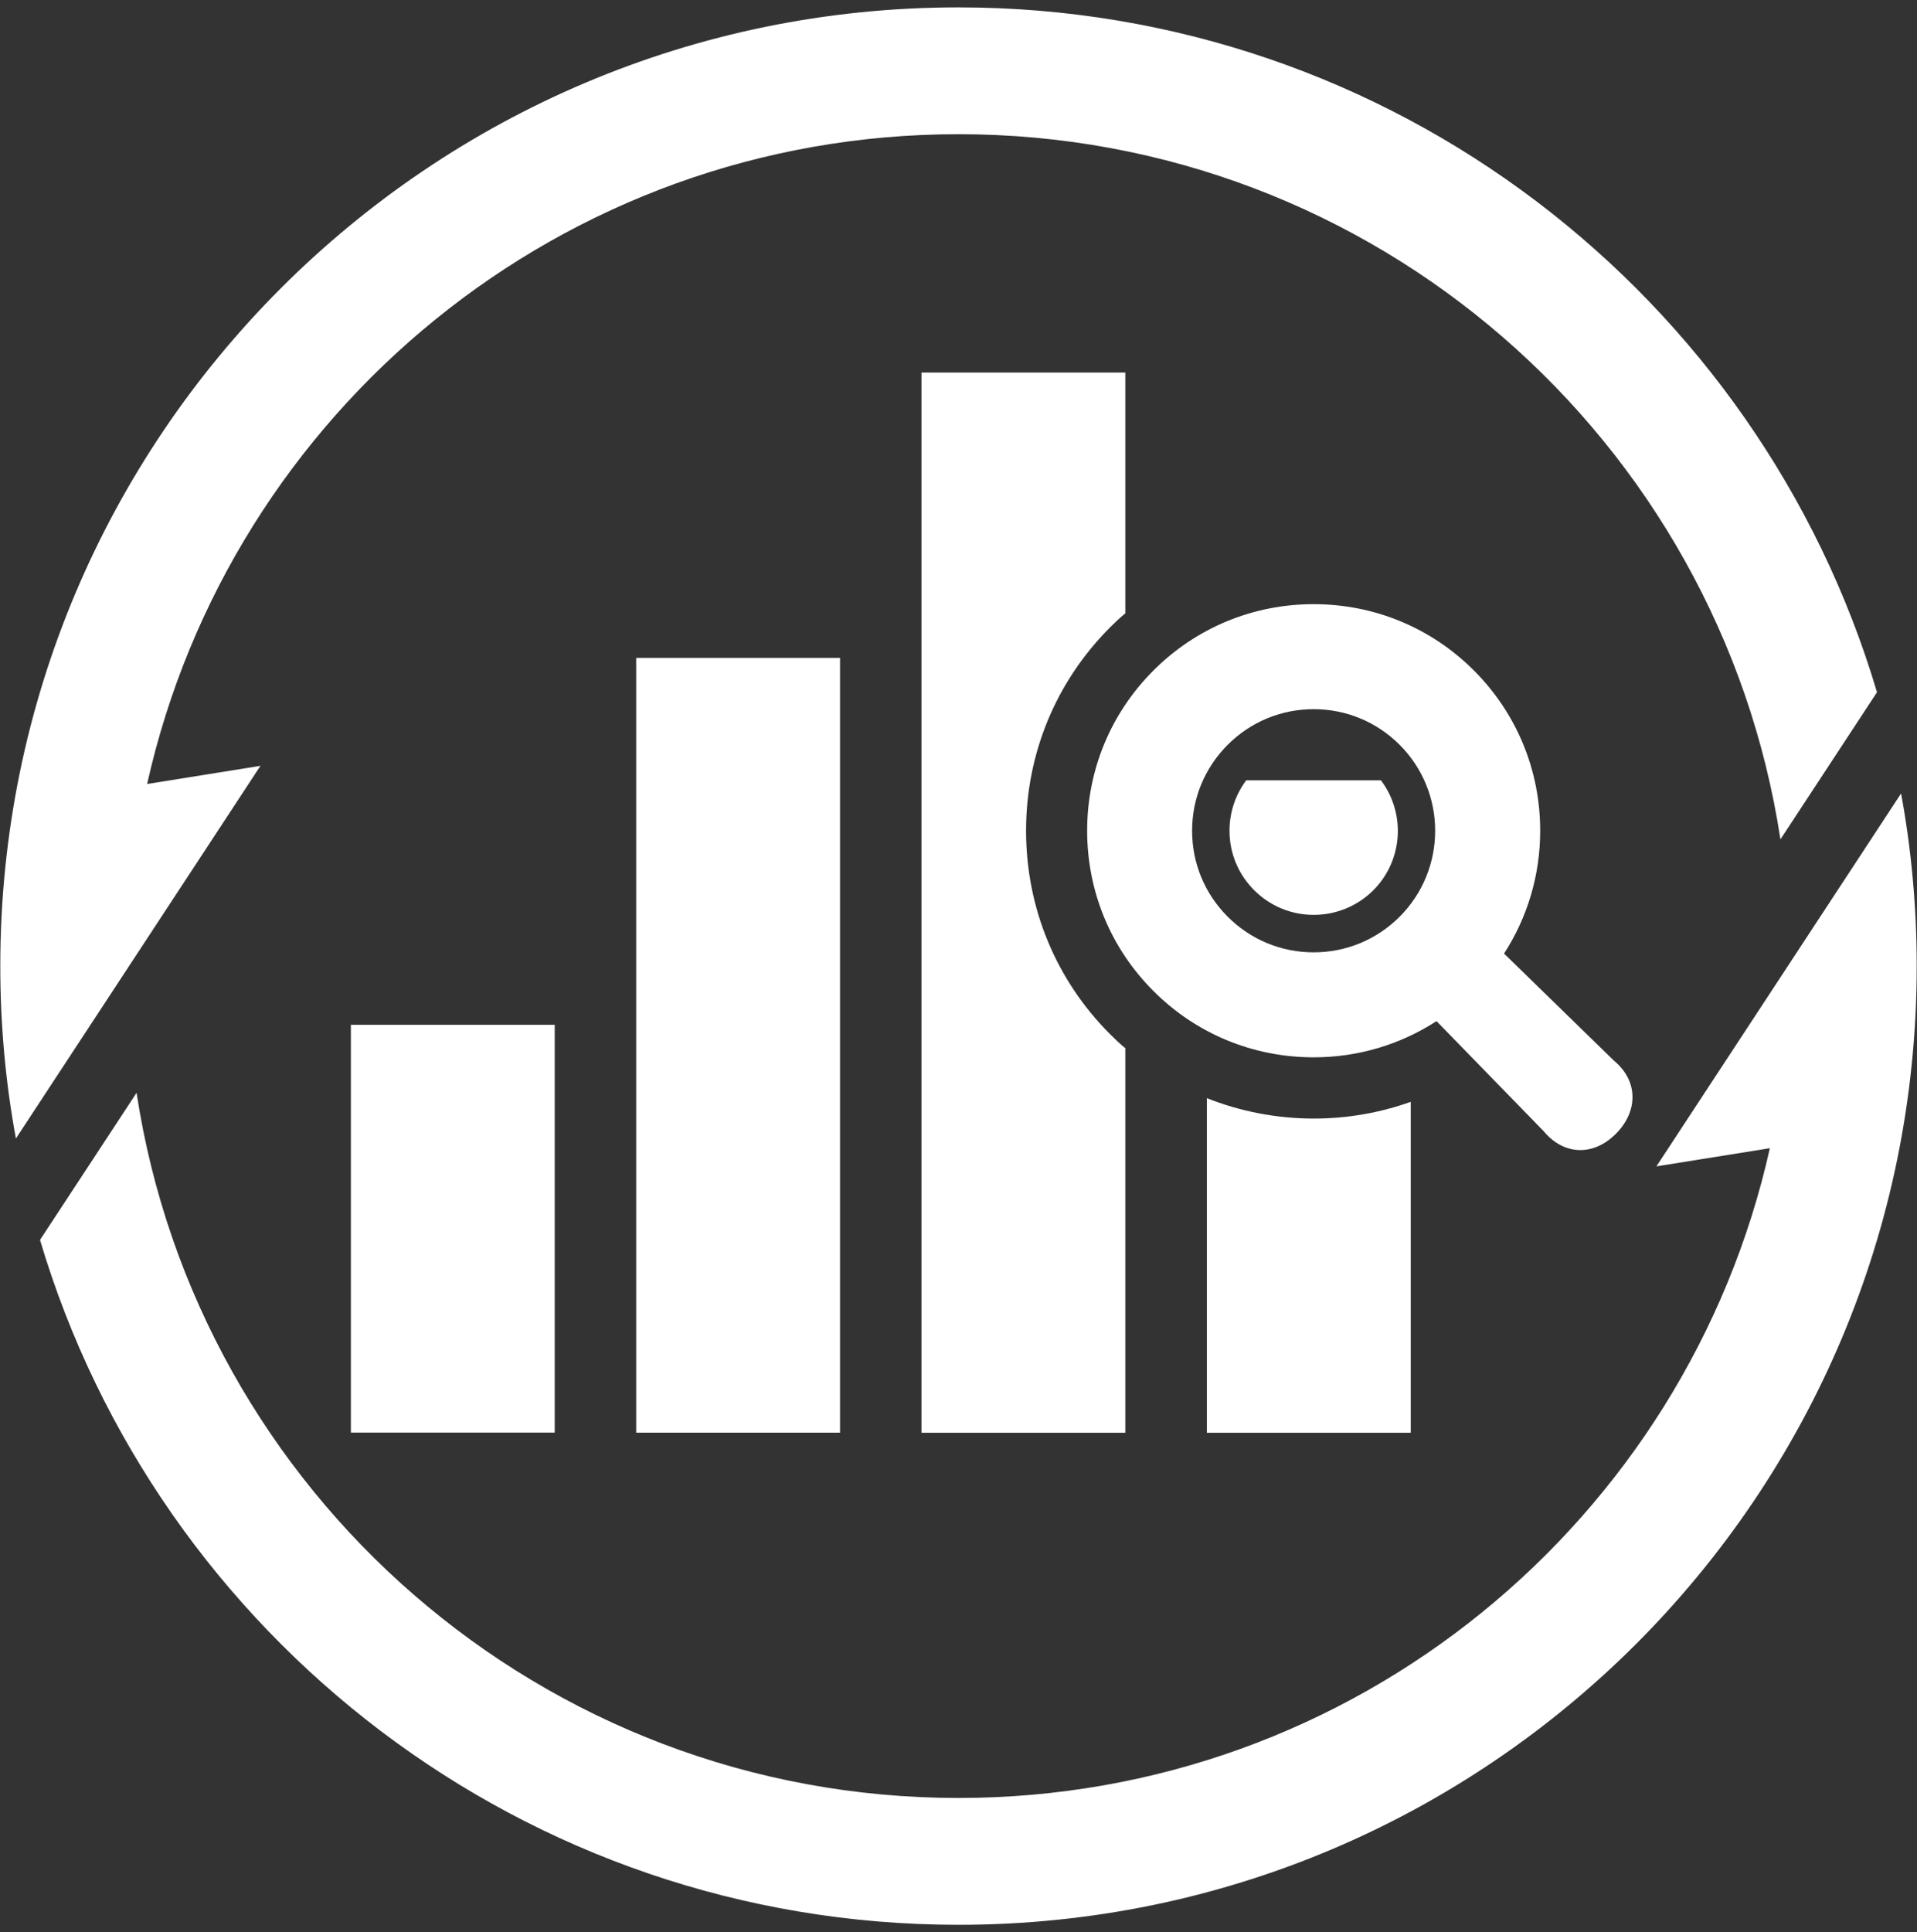
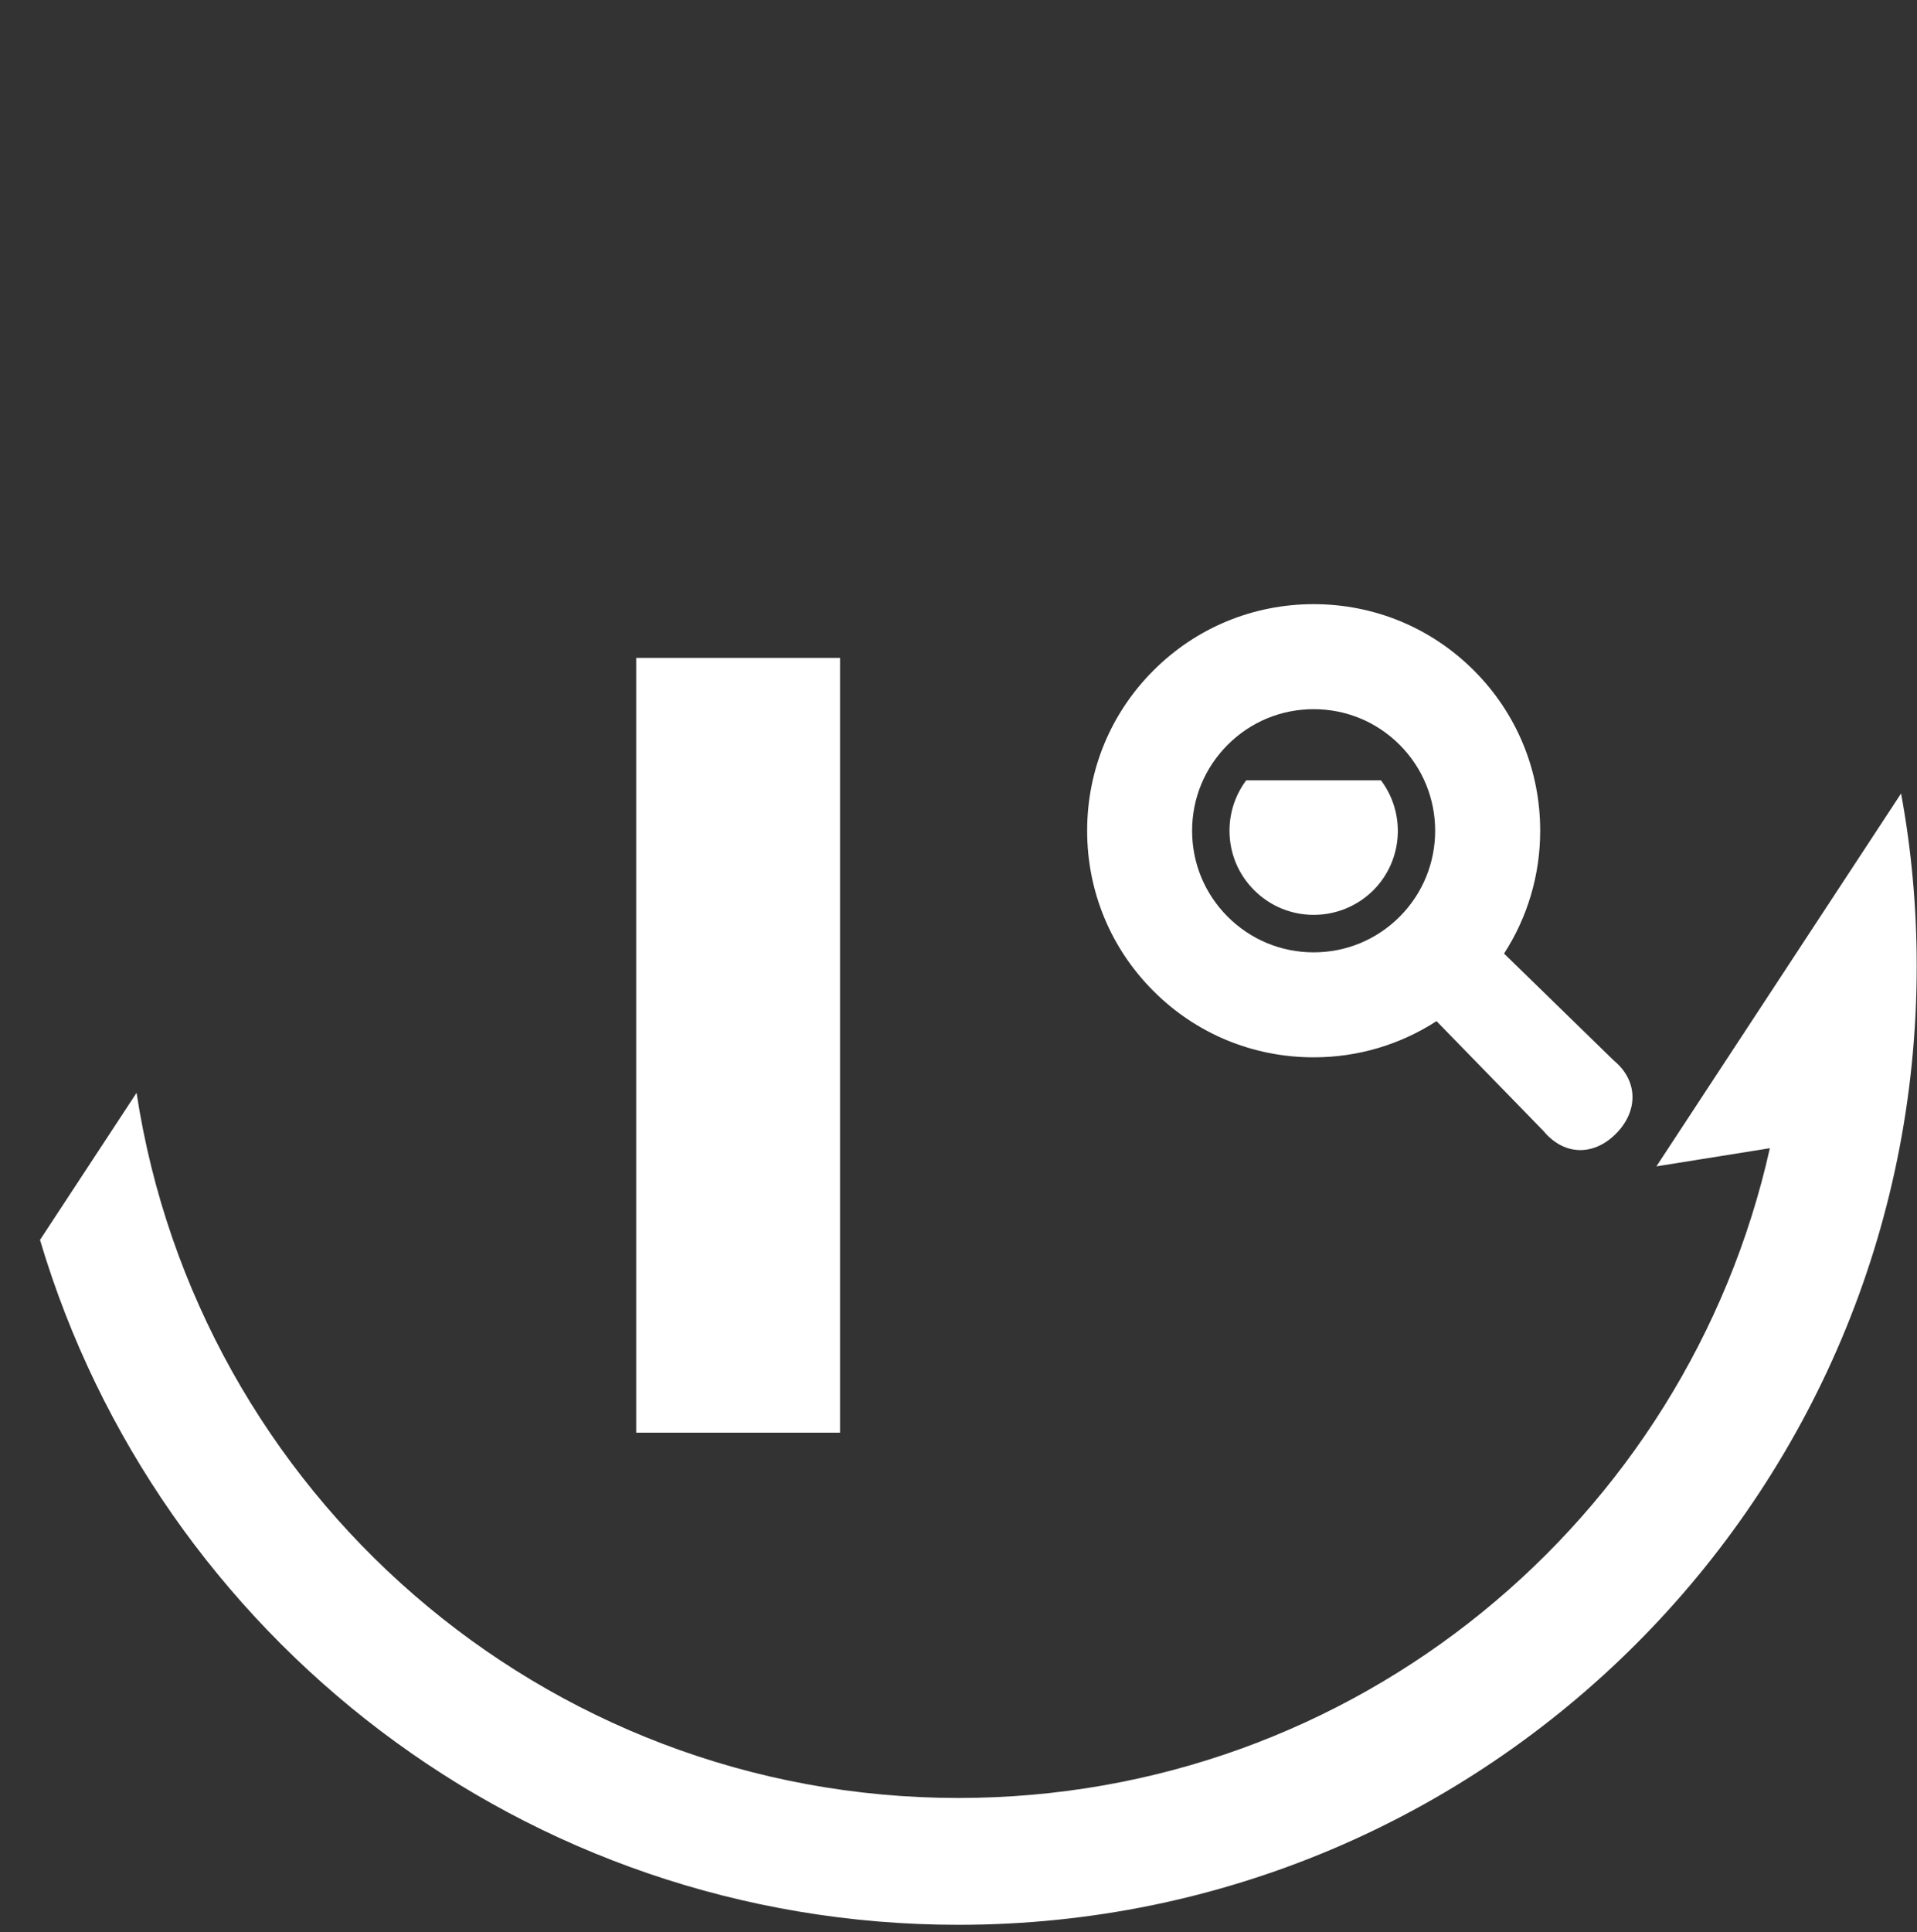
<svg xmlns="http://www.w3.org/2000/svg" width="130" height="131" viewBox="0 0 130 131" fill="none">
  <rect x="0" y="0" width="130" height="131" fill="#333333" stroke="none" />
-   <path d="M17.672 51.921L9.978 53.154C15.609 27.945 38.091 9.099 65 9.099C93.228 9.099 116.612 29.836 120.739 56.908L127.287 46.934C119.306 20.077 94.431 0.5 65 0.5C29.107 0.5 0.02 29.607 0.02 65.493C0.02 69.491 0.378 73.404 1.08 77.201V77.187L17.672 51.907V51.921Z" fill="white" />
  <path d="M128.92 53.798L112.328 79.079L120.022 77.847C114.391 103.055 91.909 121.901 65 121.901C36.772 121.901 13.388 101.164 9.261 74.092L2.713 84.066C10.694 110.923 35.569 130.5 65 130.5C100.893 130.5 129.98 101.393 129.98 65.507C129.98 61.509 129.622 57.596 128.92 53.798Z" fill="white" />
  <path d="M56.966 44.604H43.143V97.134H56.966V44.604Z" fill="white" />
  <path d="M84.512 52.904C83.779 53.886 83.378 55.075 83.378 56.318C83.378 57.853 83.972 59.277 85.05 60.355C86.129 61.433 87.567 62.027 89.087 62.027C90.608 62.027 92.046 61.433 93.123 60.369C95.156 58.336 95.336 55.144 93.648 52.904H84.512Z" fill="white" />
-   <path d="M81.844 74.456V97.141H95.668V74.704C93.581 75.451 91.356 75.838 89.088 75.838C86.573 75.838 84.112 75.355 81.844 74.456Z" fill="white" />
-   <path d="M69.582 56.319C69.582 51.108 71.599 46.215 75.29 42.524C75.622 42.191 75.954 41.873 76.313 41.583V25.258H62.49V97.141H76.313V71.069C75.954 70.778 75.622 70.461 75.29 70.129C71.599 66.438 69.582 61.545 69.582 56.319Z" fill="white" />
-   <path d="M37.618 69.48H23.794V97.128H37.618V69.48Z" fill="white" />
  <path d="M109.454 71.917L101.996 64.652C103.586 62.194 104.447 59.328 104.447 56.324C104.447 52.215 102.85 48.356 99.952 45.458C97.053 42.56 93.195 40.962 89.086 40.962C84.976 40.962 81.117 42.559 78.22 45.458C75.32 48.356 73.724 52.215 73.724 56.324C73.724 60.433 75.32 64.293 78.219 67.191C81.117 70.09 84.976 71.686 89.086 71.686C92.09 71.686 94.956 70.825 97.416 69.232L104.678 76.689C106.032 78.322 108.03 78.419 109.574 76.875C111.12 75.332 111.086 73.267 109.454 71.917ZM89.086 64.568C86.884 64.568 84.813 63.71 83.255 62.153C81.699 60.596 80.842 58.526 80.842 56.324C80.842 54.122 81.699 52.053 83.255 50.496C84.813 48.94 86.883 48.081 89.086 48.081C91.286 48.081 93.357 48.94 94.914 50.496C98.128 53.71 98.128 58.94 94.914 62.154C93.357 63.711 91.288 64.568 89.086 64.568Z" fill="white" />
</svg>